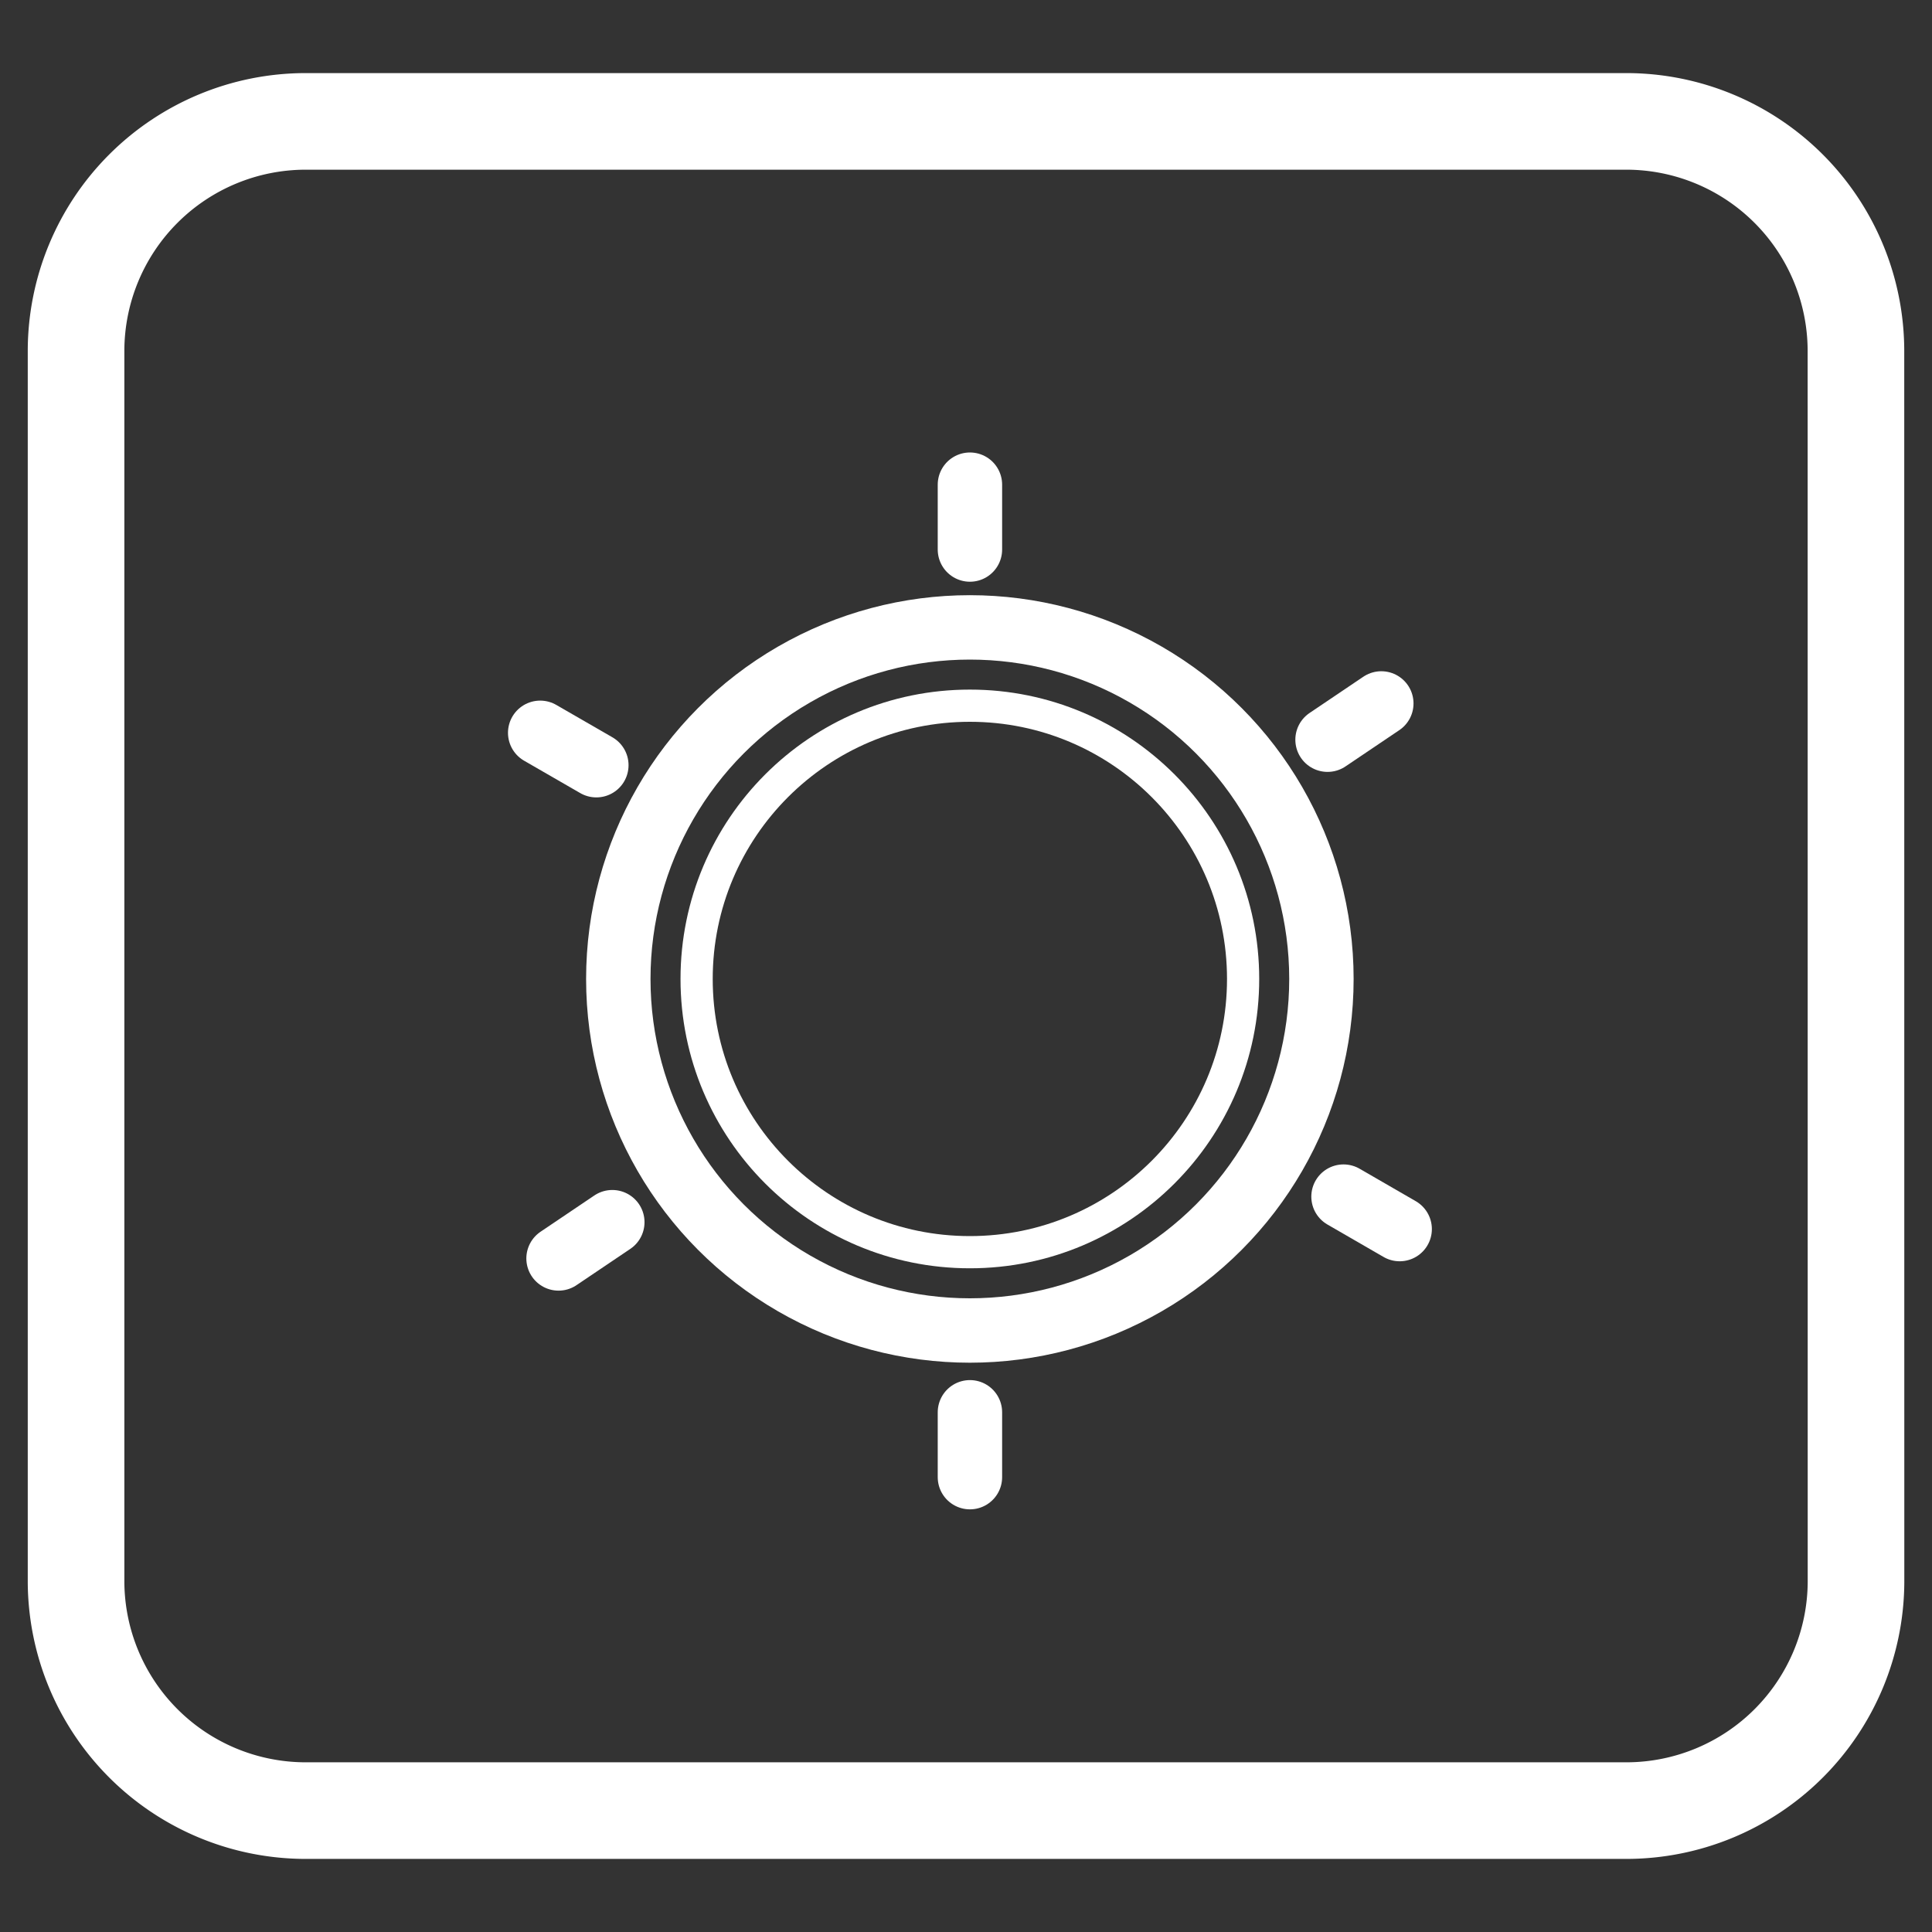
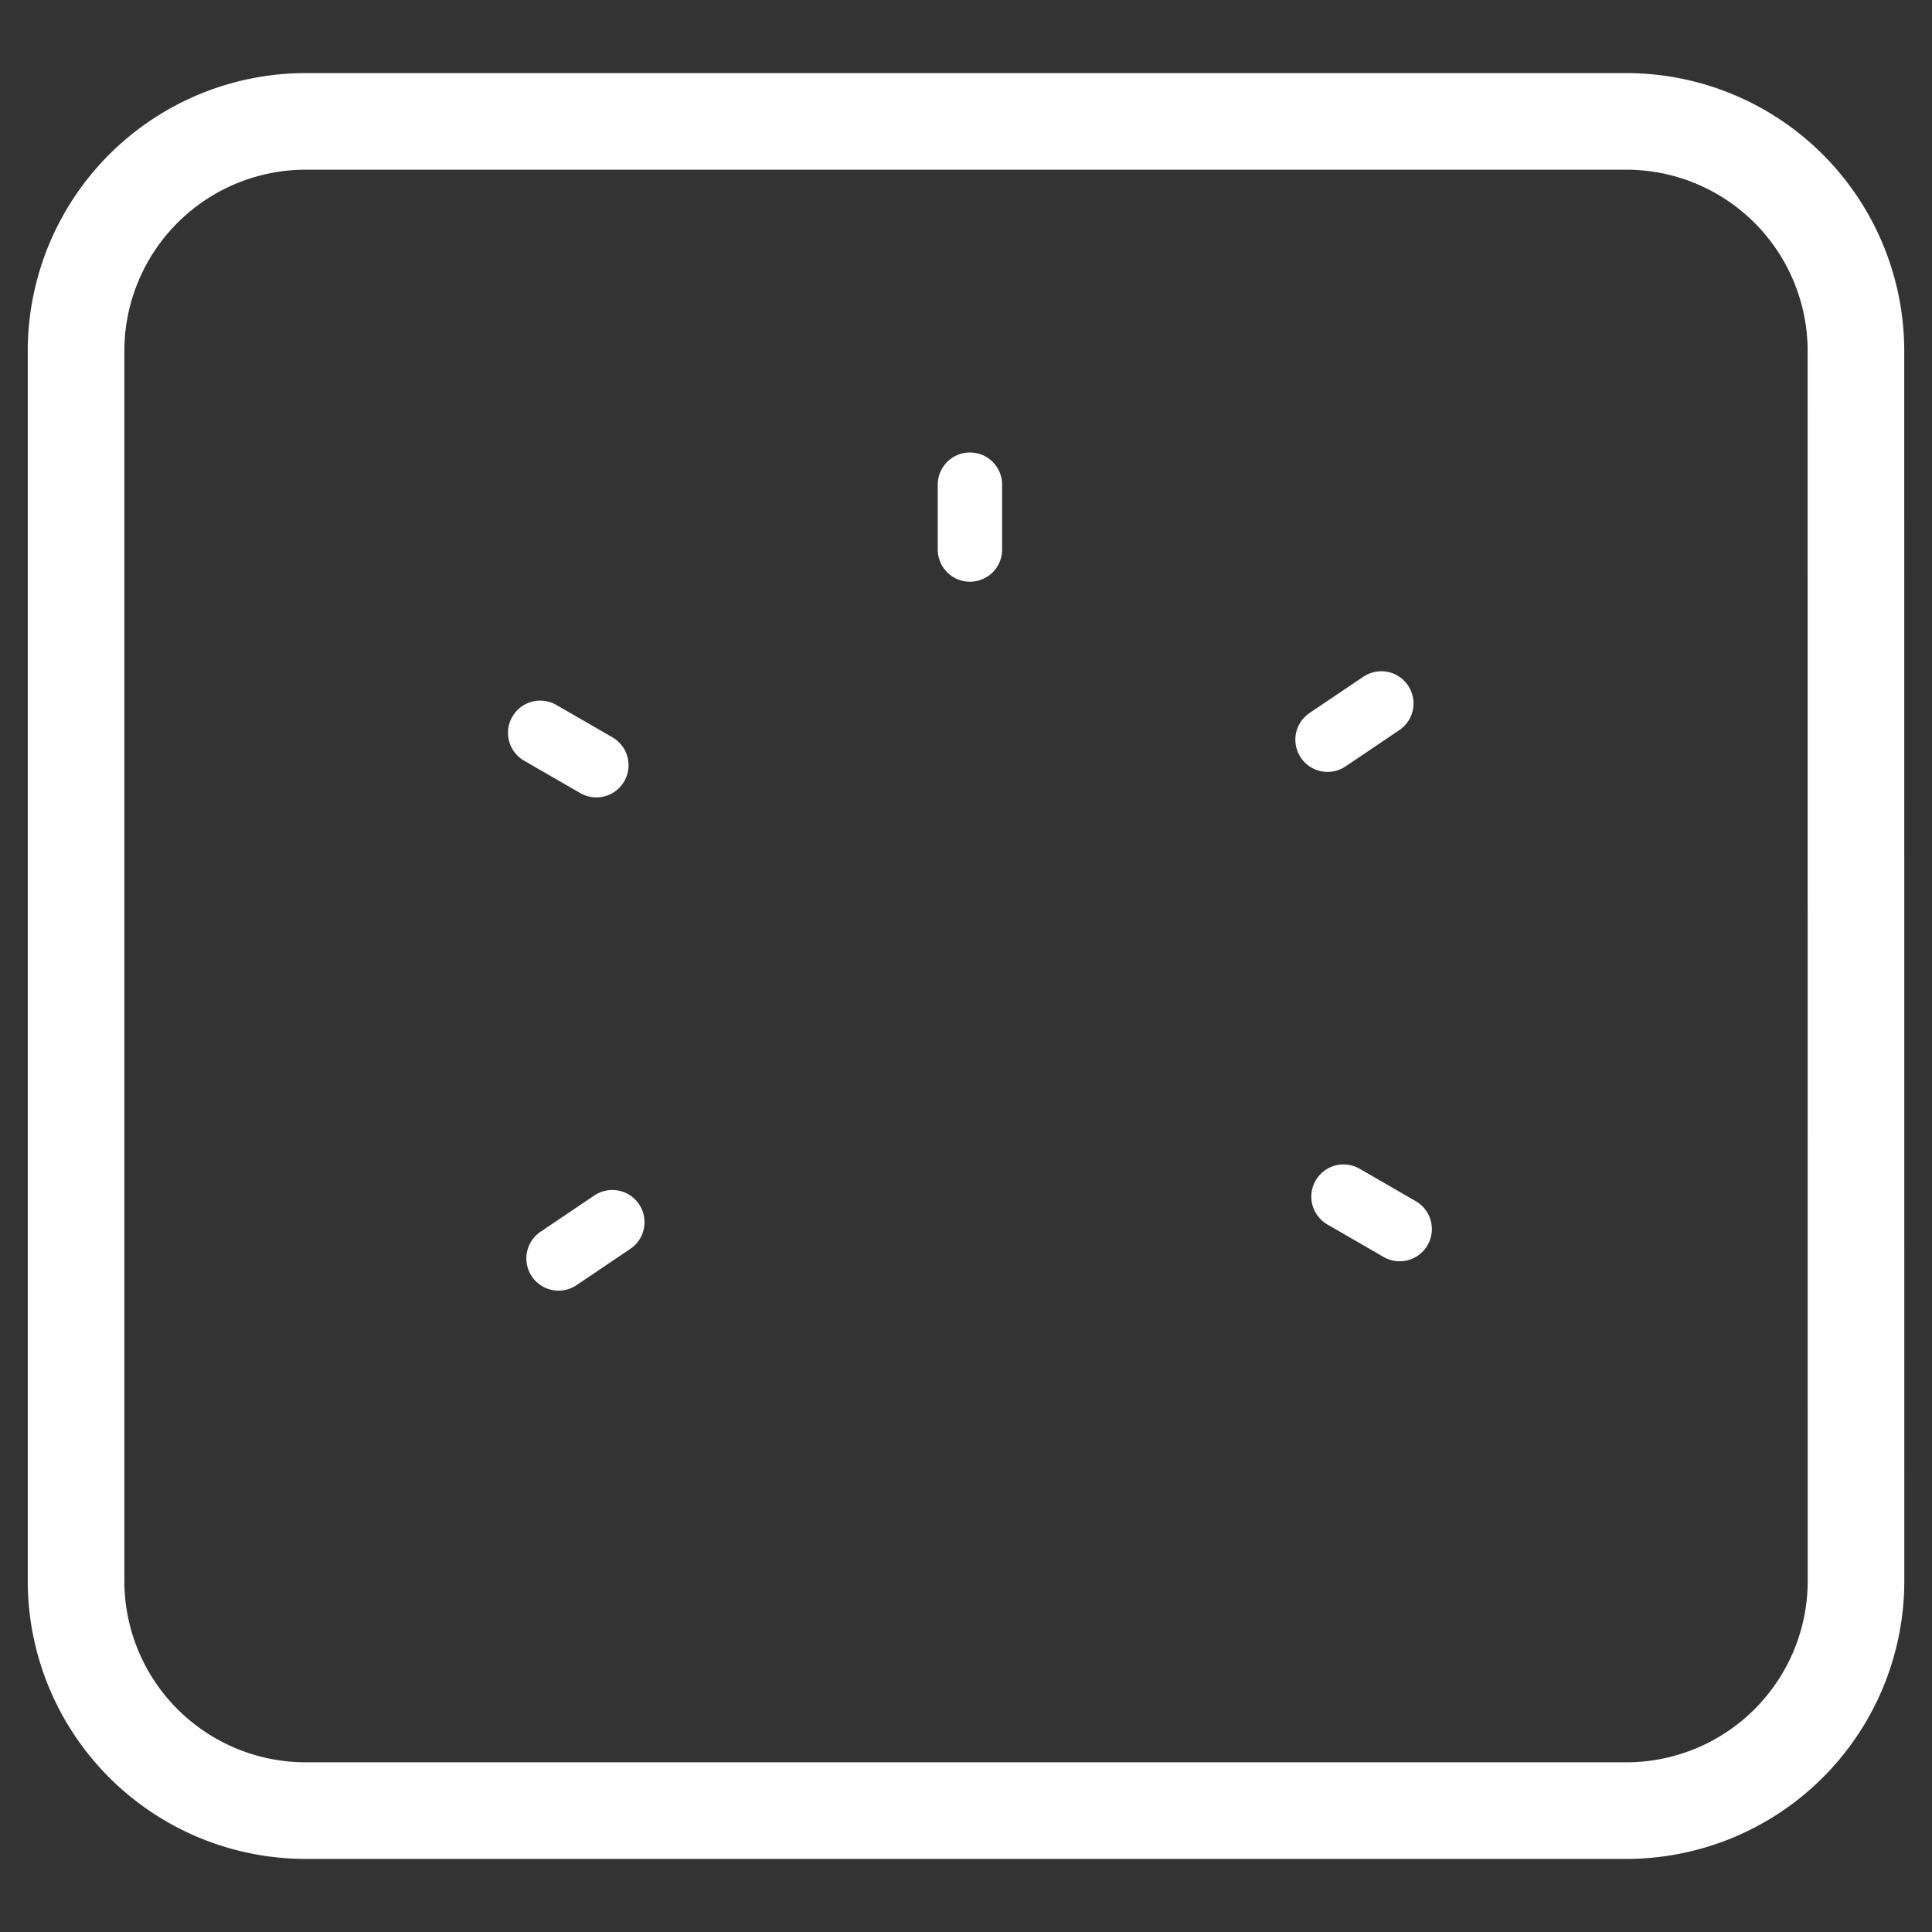
<svg xmlns="http://www.w3.org/2000/svg" width="30" height="30" viewBox="0 0 30 30">
  <rect x="0" y="0" width="30" height="30" fill="#333333" stroke="none" />
  <g id="Group_171851" data-name="Group 171851" transform="translate(4540 923)">
    <rect id="Rectangle_150407" data-name="Rectangle 150407" width="30" height="30" transform="translate(-4540 -923)" fill="none" />
    <g id="Group_171850" data-name="Group 171850" transform="translate(-97.838 -22.115)">
      <g id="Group_171849" data-name="Group 171849" transform="translate(-4440.981 -899)">
        <path id="Path_17346" data-name="Path 17346" d="M38.658,35.173A3.567,3.567,0,0,1,35.1,38.73H14.576a3.567,3.567,0,0,1-3.557-3.557V16.057A3.567,3.567,0,0,1,14.576,12.5H35.1a3.567,3.567,0,0,1,3.557,3.557Z" transform="translate(-11.019 -12.5)" fill="none" stroke="#fff" stroke-linecap="round" stroke-linejoin="round" stroke-width="1.5" />
      </g>
-       <circle id="Ellipse_1441" data-name="Ellipse 1441" cx="5.459" cy="5.459" r="5.459" transform="translate(-4432.561 -891.143)" fill="none" stroke="#fff" stroke-linecap="round" stroke-linejoin="round" stroke-width="1" />
-       <circle id="Ellipse_1442" data-name="Ellipse 1442" cx="4.243" cy="4.243" r="4.243" transform="translate(-4431.345 -889.927)" fill="none" stroke="#fff" stroke-width="0.5" />
      <line id="Line_860" data-name="Line 860" y1="1.007" transform="translate(-4427.101 -893.359)" fill="none" stroke="#fff" stroke-linecap="round" stroke-linejoin="round" stroke-width="1" />
-       <line id="Line_861" data-name="Line 861" y1="1.007" transform="translate(-4427.101 -878.955)" fill="none" stroke="#fff" stroke-linecap="round" stroke-linejoin="round" stroke-width="1" />
      <line id="Line_862" data-name="Line 862" x1="0.835" y2="0.563" transform="translate(-4433.489 -881.907)" fill="none" stroke="#fff" stroke-linecap="round" stroke-linejoin="round" stroke-width="1" />
      <line id="Line_863" data-name="Line 863" x1="0.835" y2="0.563" transform="translate(-4421.548 -889.962)" fill="none" stroke="#fff" stroke-linecap="round" stroke-linejoin="round" stroke-width="1" />
      <line id="Line_864" data-name="Line 864" x1="0.872" y1="0.503" transform="translate(-4433.774 -889.506)" fill="none" stroke="#fff" stroke-linecap="round" stroke-linejoin="round" stroke-width="1" />
      <line id="Line_865" data-name="Line 865" x1="0.872" y1="0.504" transform="translate(-4421.3 -882.304)" fill="none" stroke="#fff" stroke-linecap="round" stroke-linejoin="round" stroke-width="1" />
    </g>
  </g>
</svg>